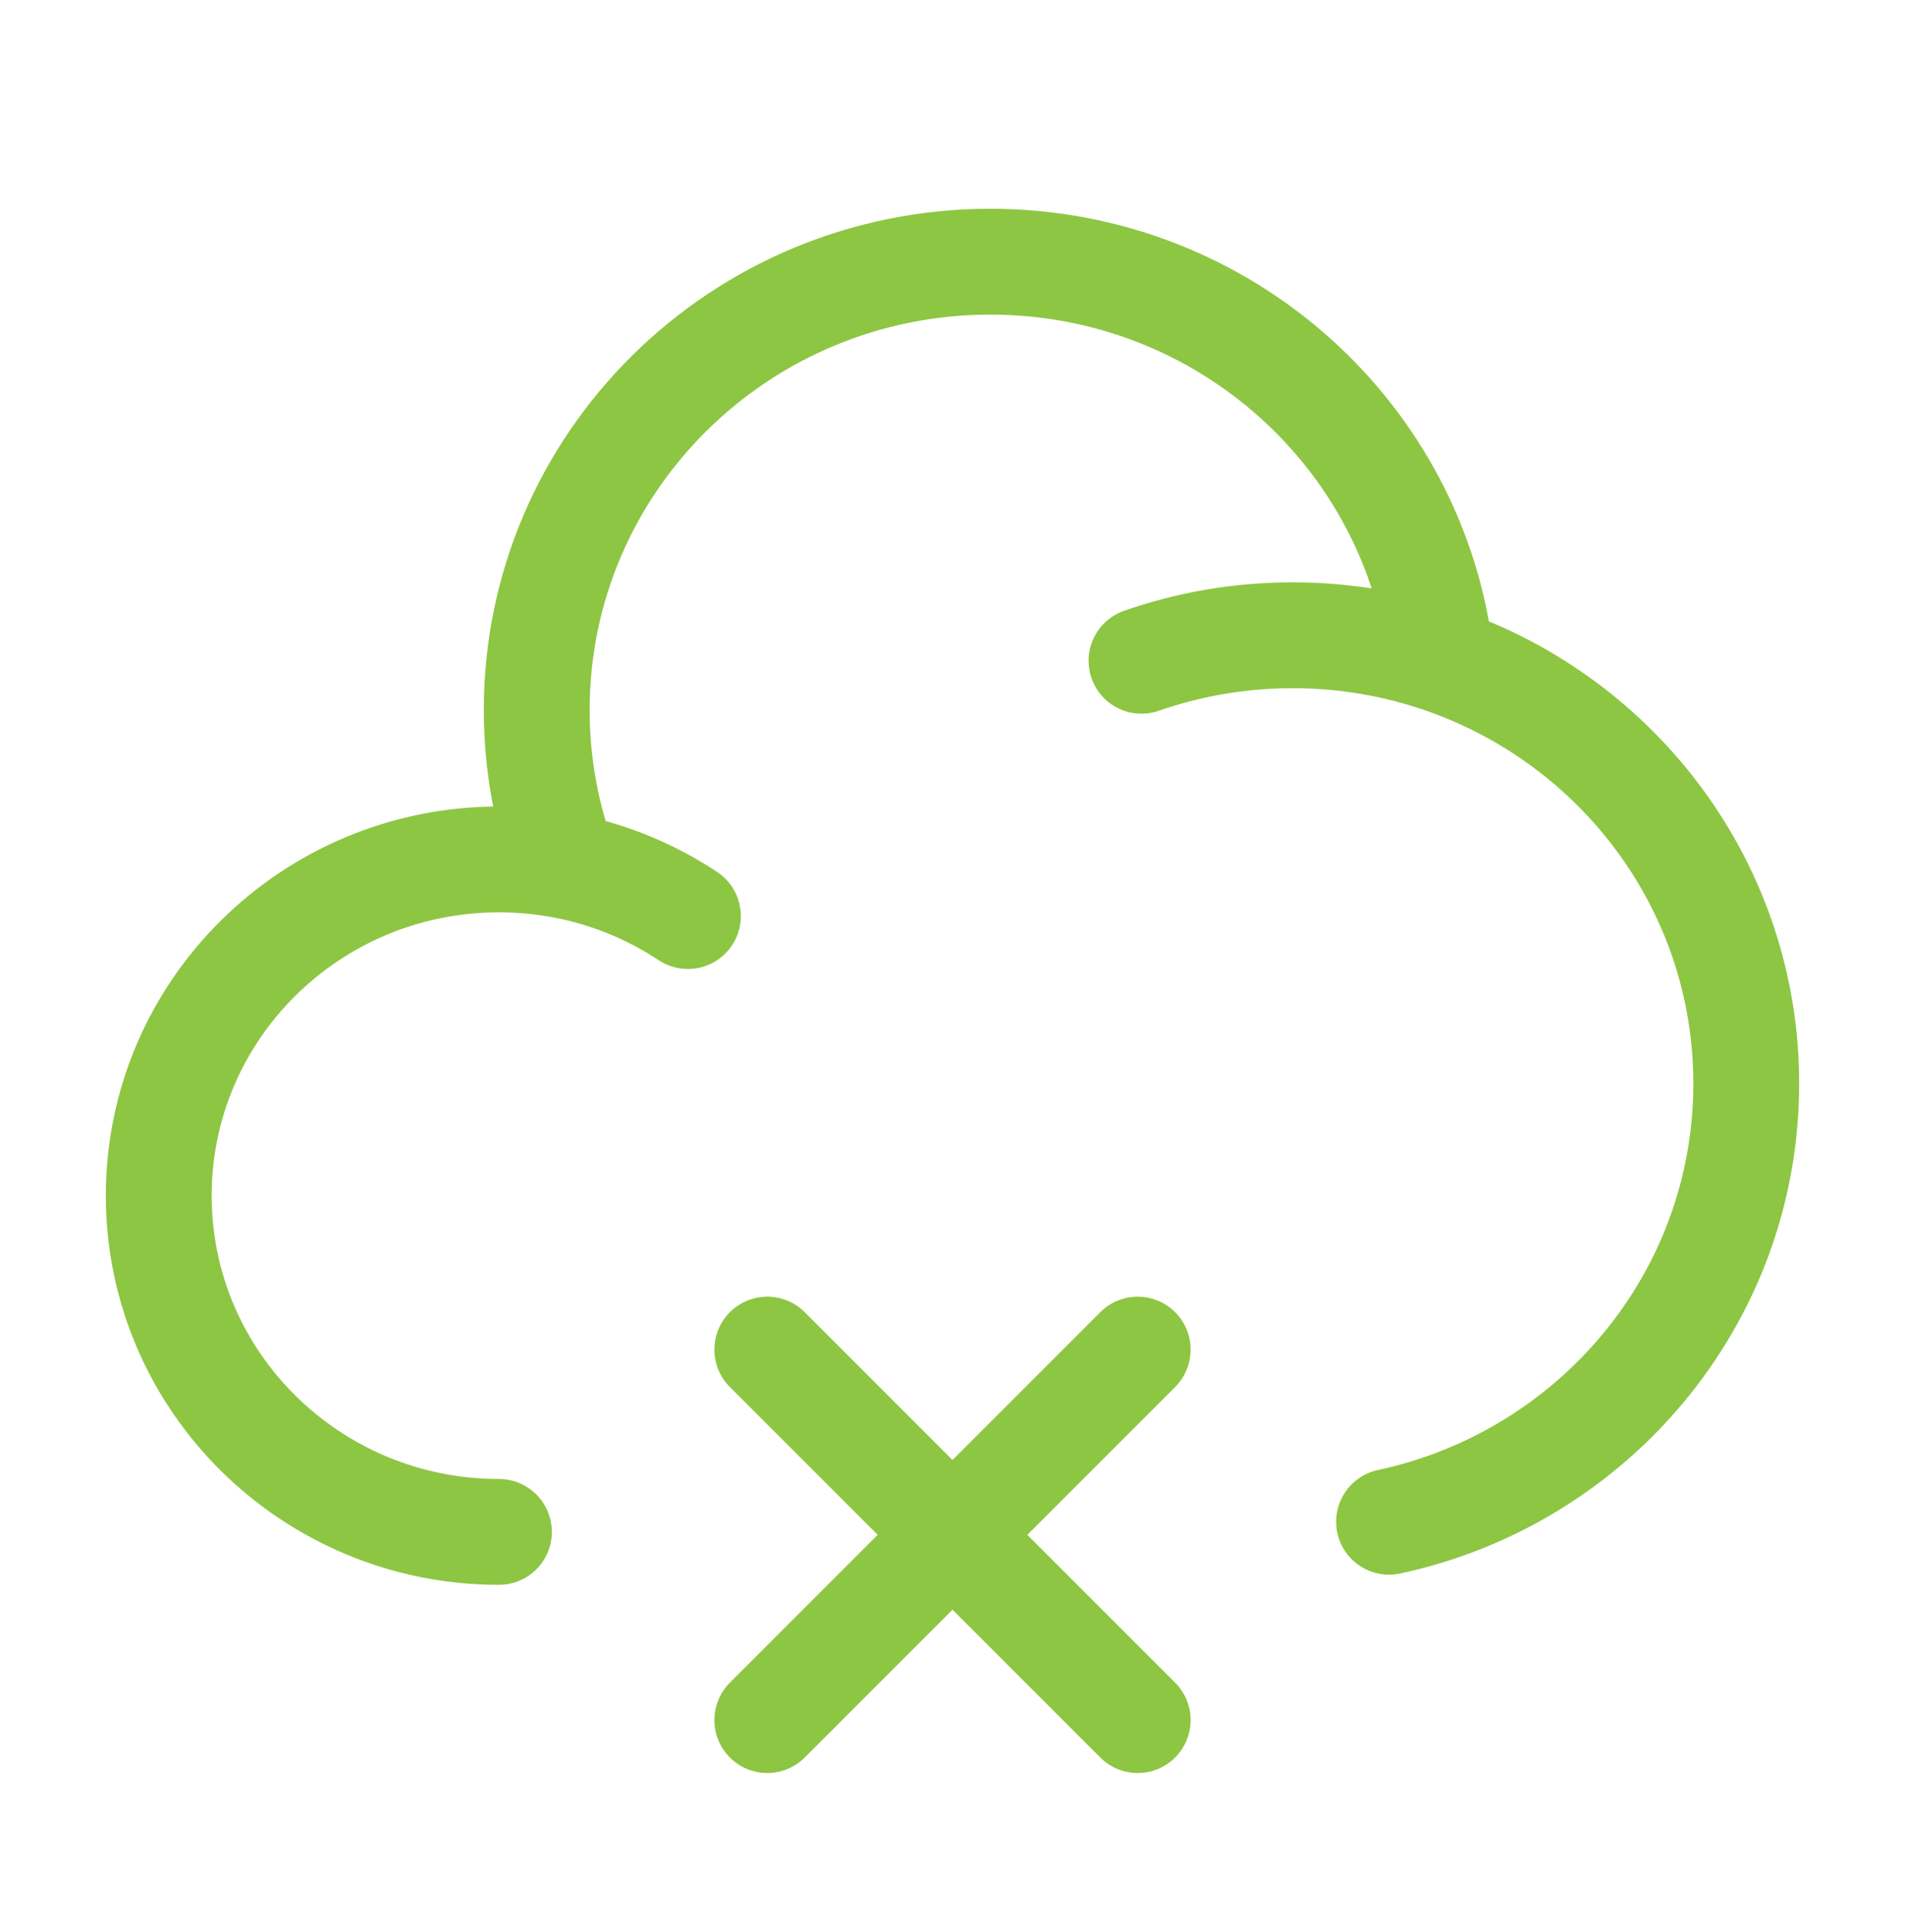
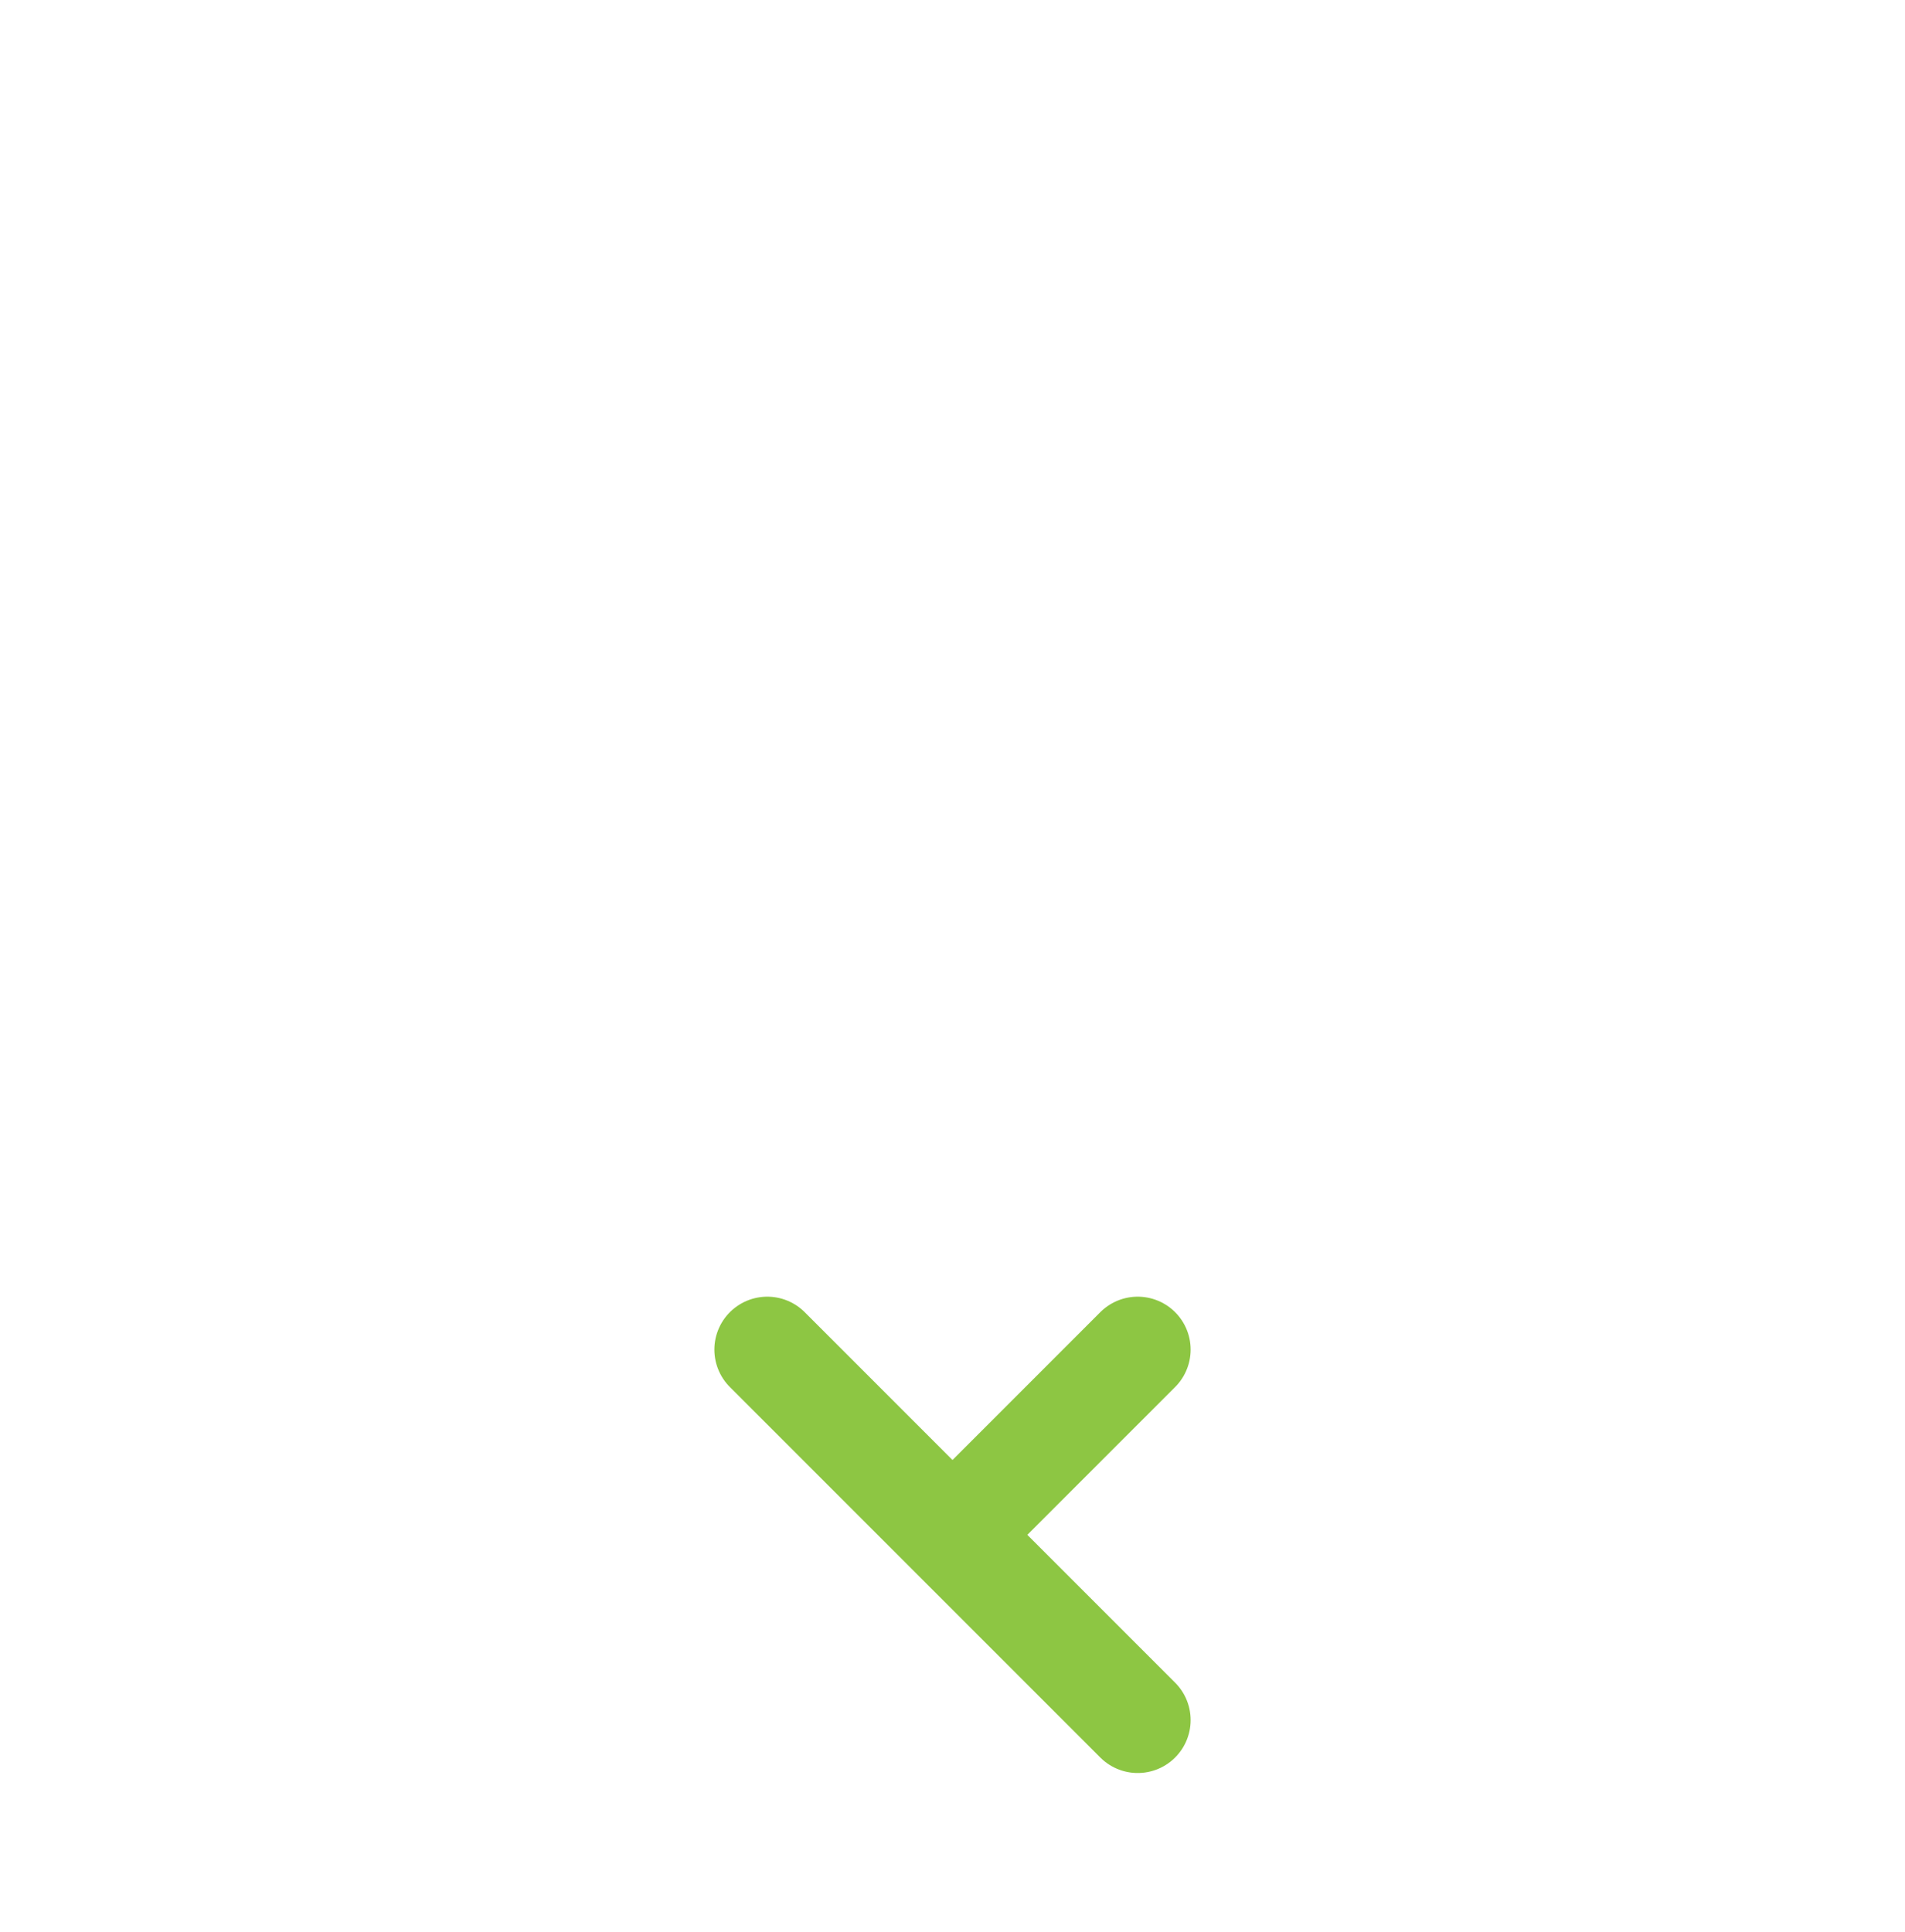
<svg xmlns="http://www.w3.org/2000/svg" width="72" height="73" viewBox="0 0 72 73" fill="none">
-   <path d="M18.857 57.889C11.756 57.889 6 52.2 6 45.183C6 38.166 11.756 32.477 18.857 32.477C19.709 32.477 20.543 32.559 21.349 32.715M43.143 24.97C44.93 24.346 46.853 24.006 48.857 24.006C50.821 24.006 52.708 24.333 54.465 24.934M21.349 32.715C20.661 30.882 20.286 28.899 20.286 26.83C20.286 17.474 27.961 9.889 37.429 9.889C46.248 9.889 53.511 16.47 54.465 24.934M21.349 32.715C23.042 33.044 24.616 33.701 26 34.617M54.465 24.934C61.179 27.229 66 33.532 66 40.947C66 49.069 60.218 55.855 52.5 57.505" stroke="#8DC643" stroke-width="4" stroke-linecap="round" />
-   <path d="M43 51L36 58M36 58L29 65M36 58L29 51M36 58L43 65" stroke="#8DC643" stroke-width="4" stroke-linecap="round" />
+   <path d="M43 51L36 58M36 58M36 58L29 51M36 58L43 65" stroke="#8DC643" stroke-width="4" stroke-linecap="round" />
</svg>